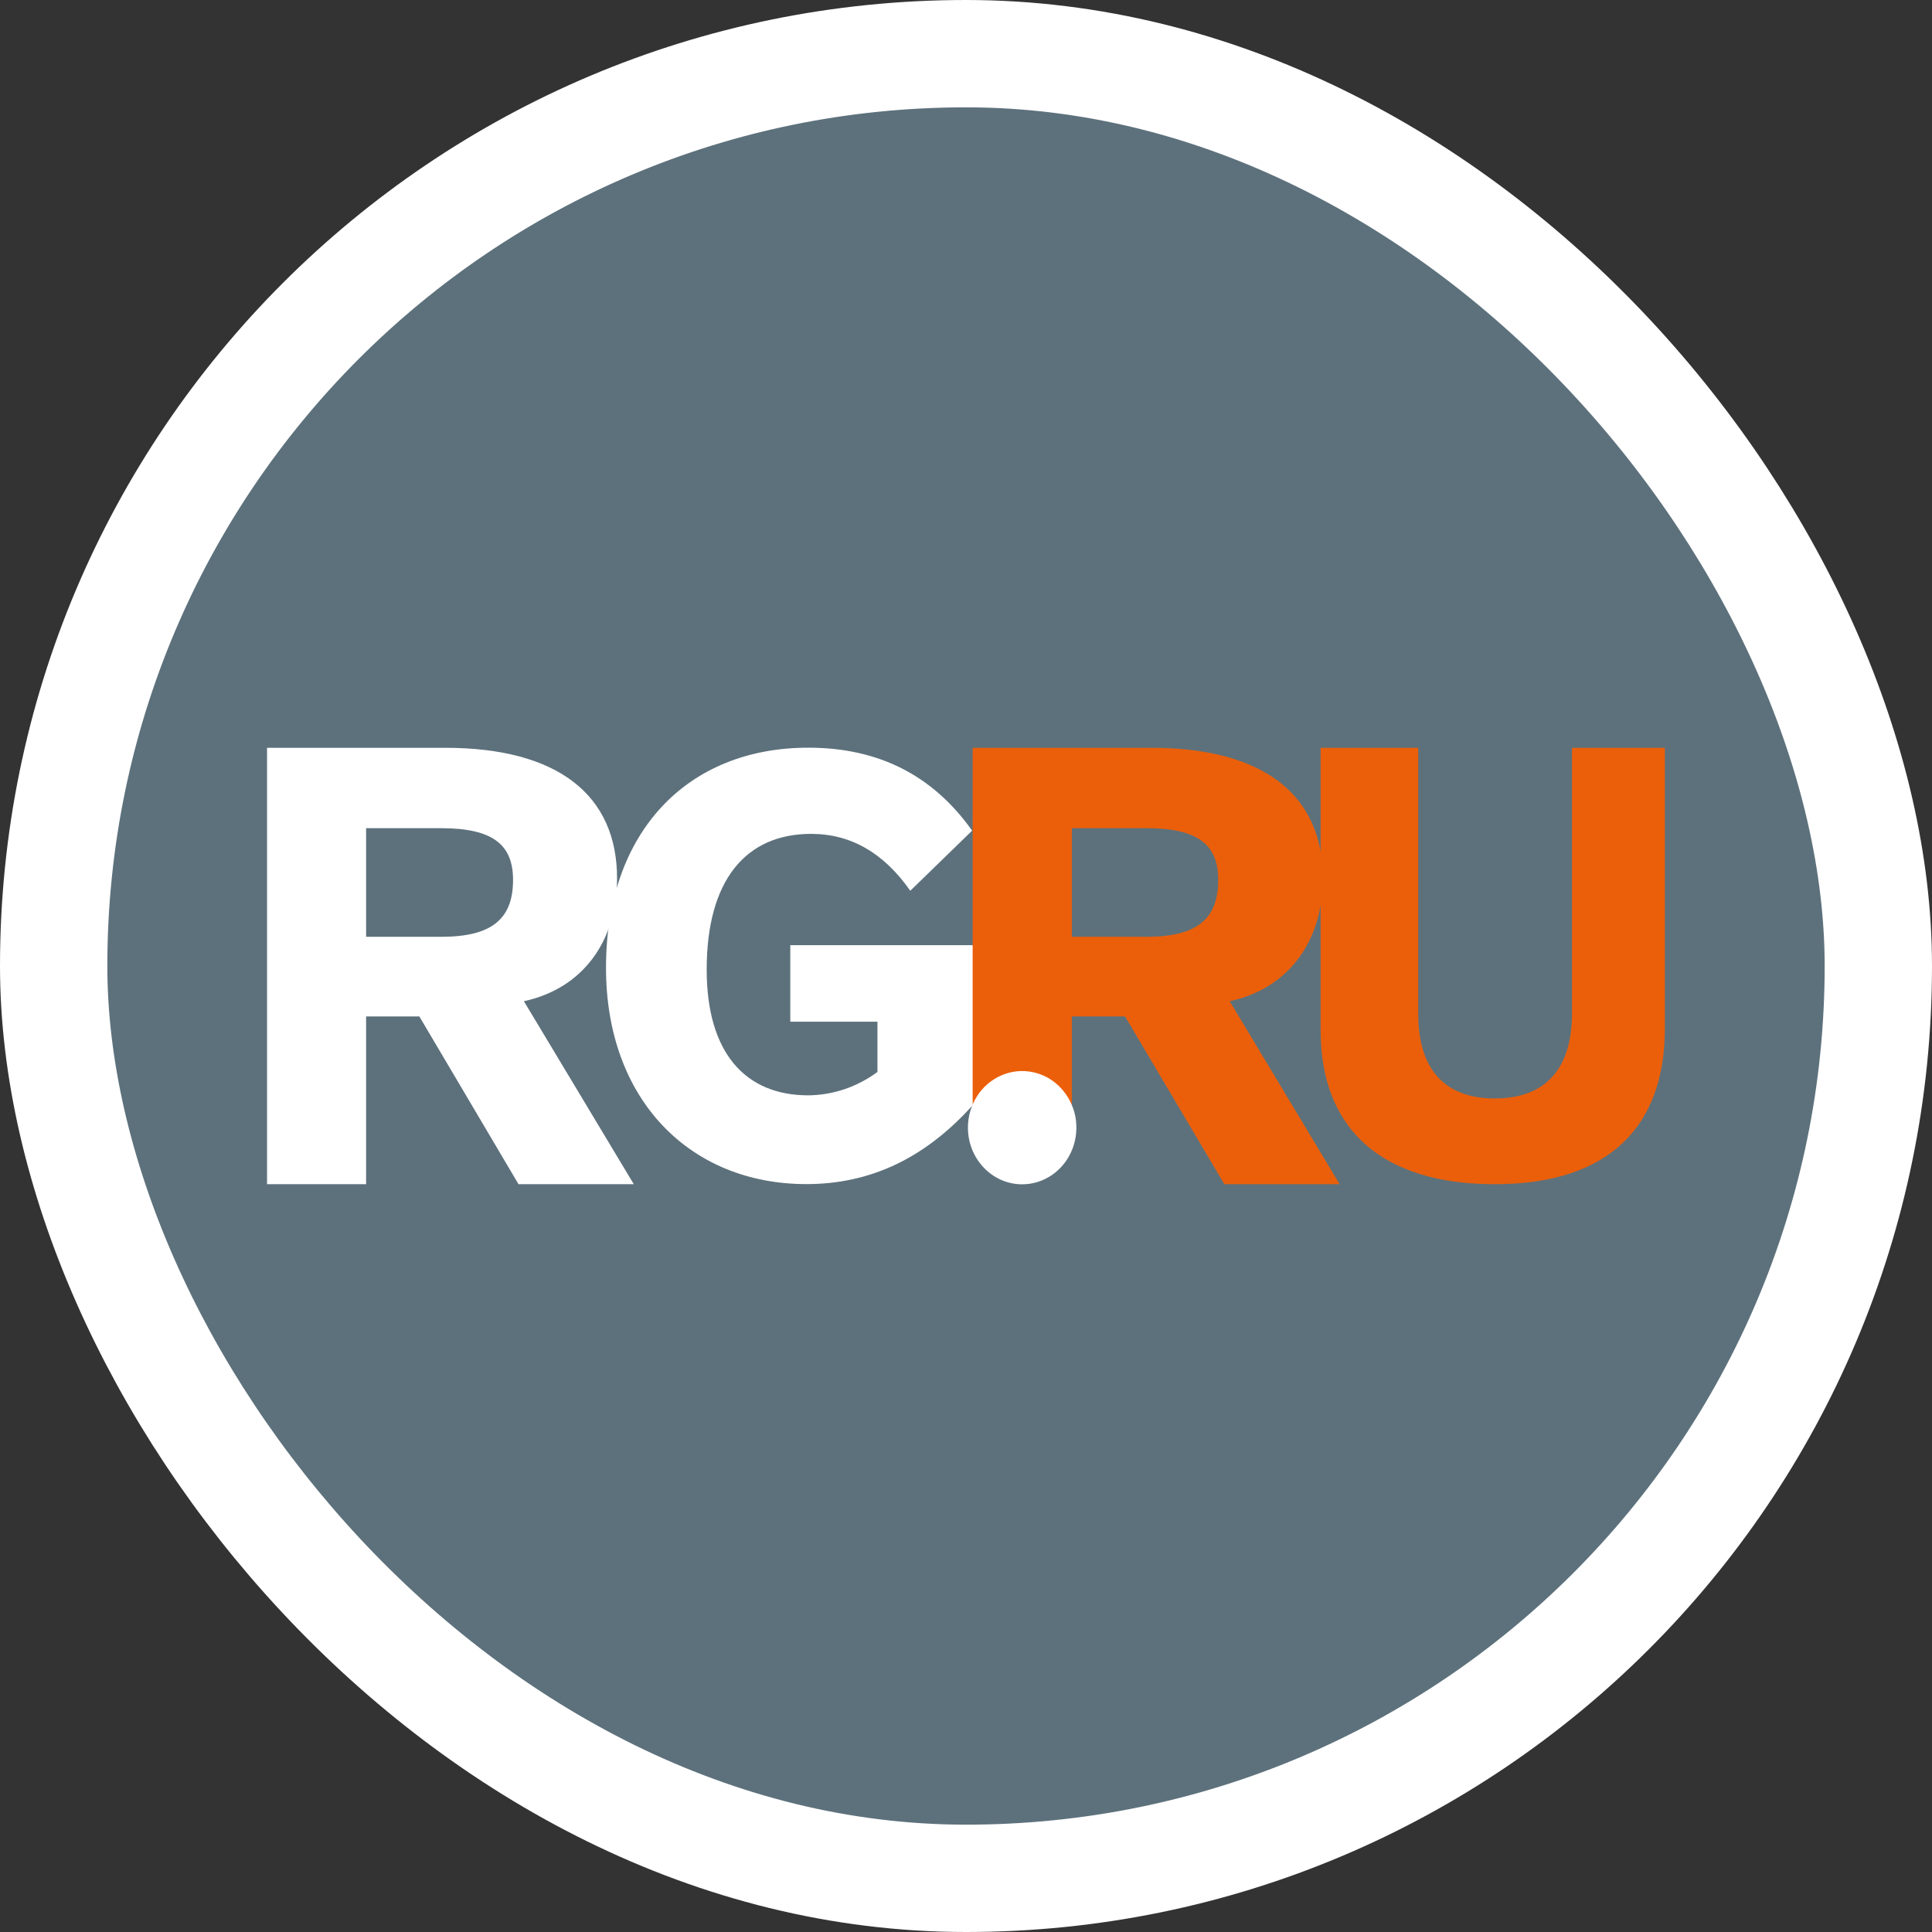
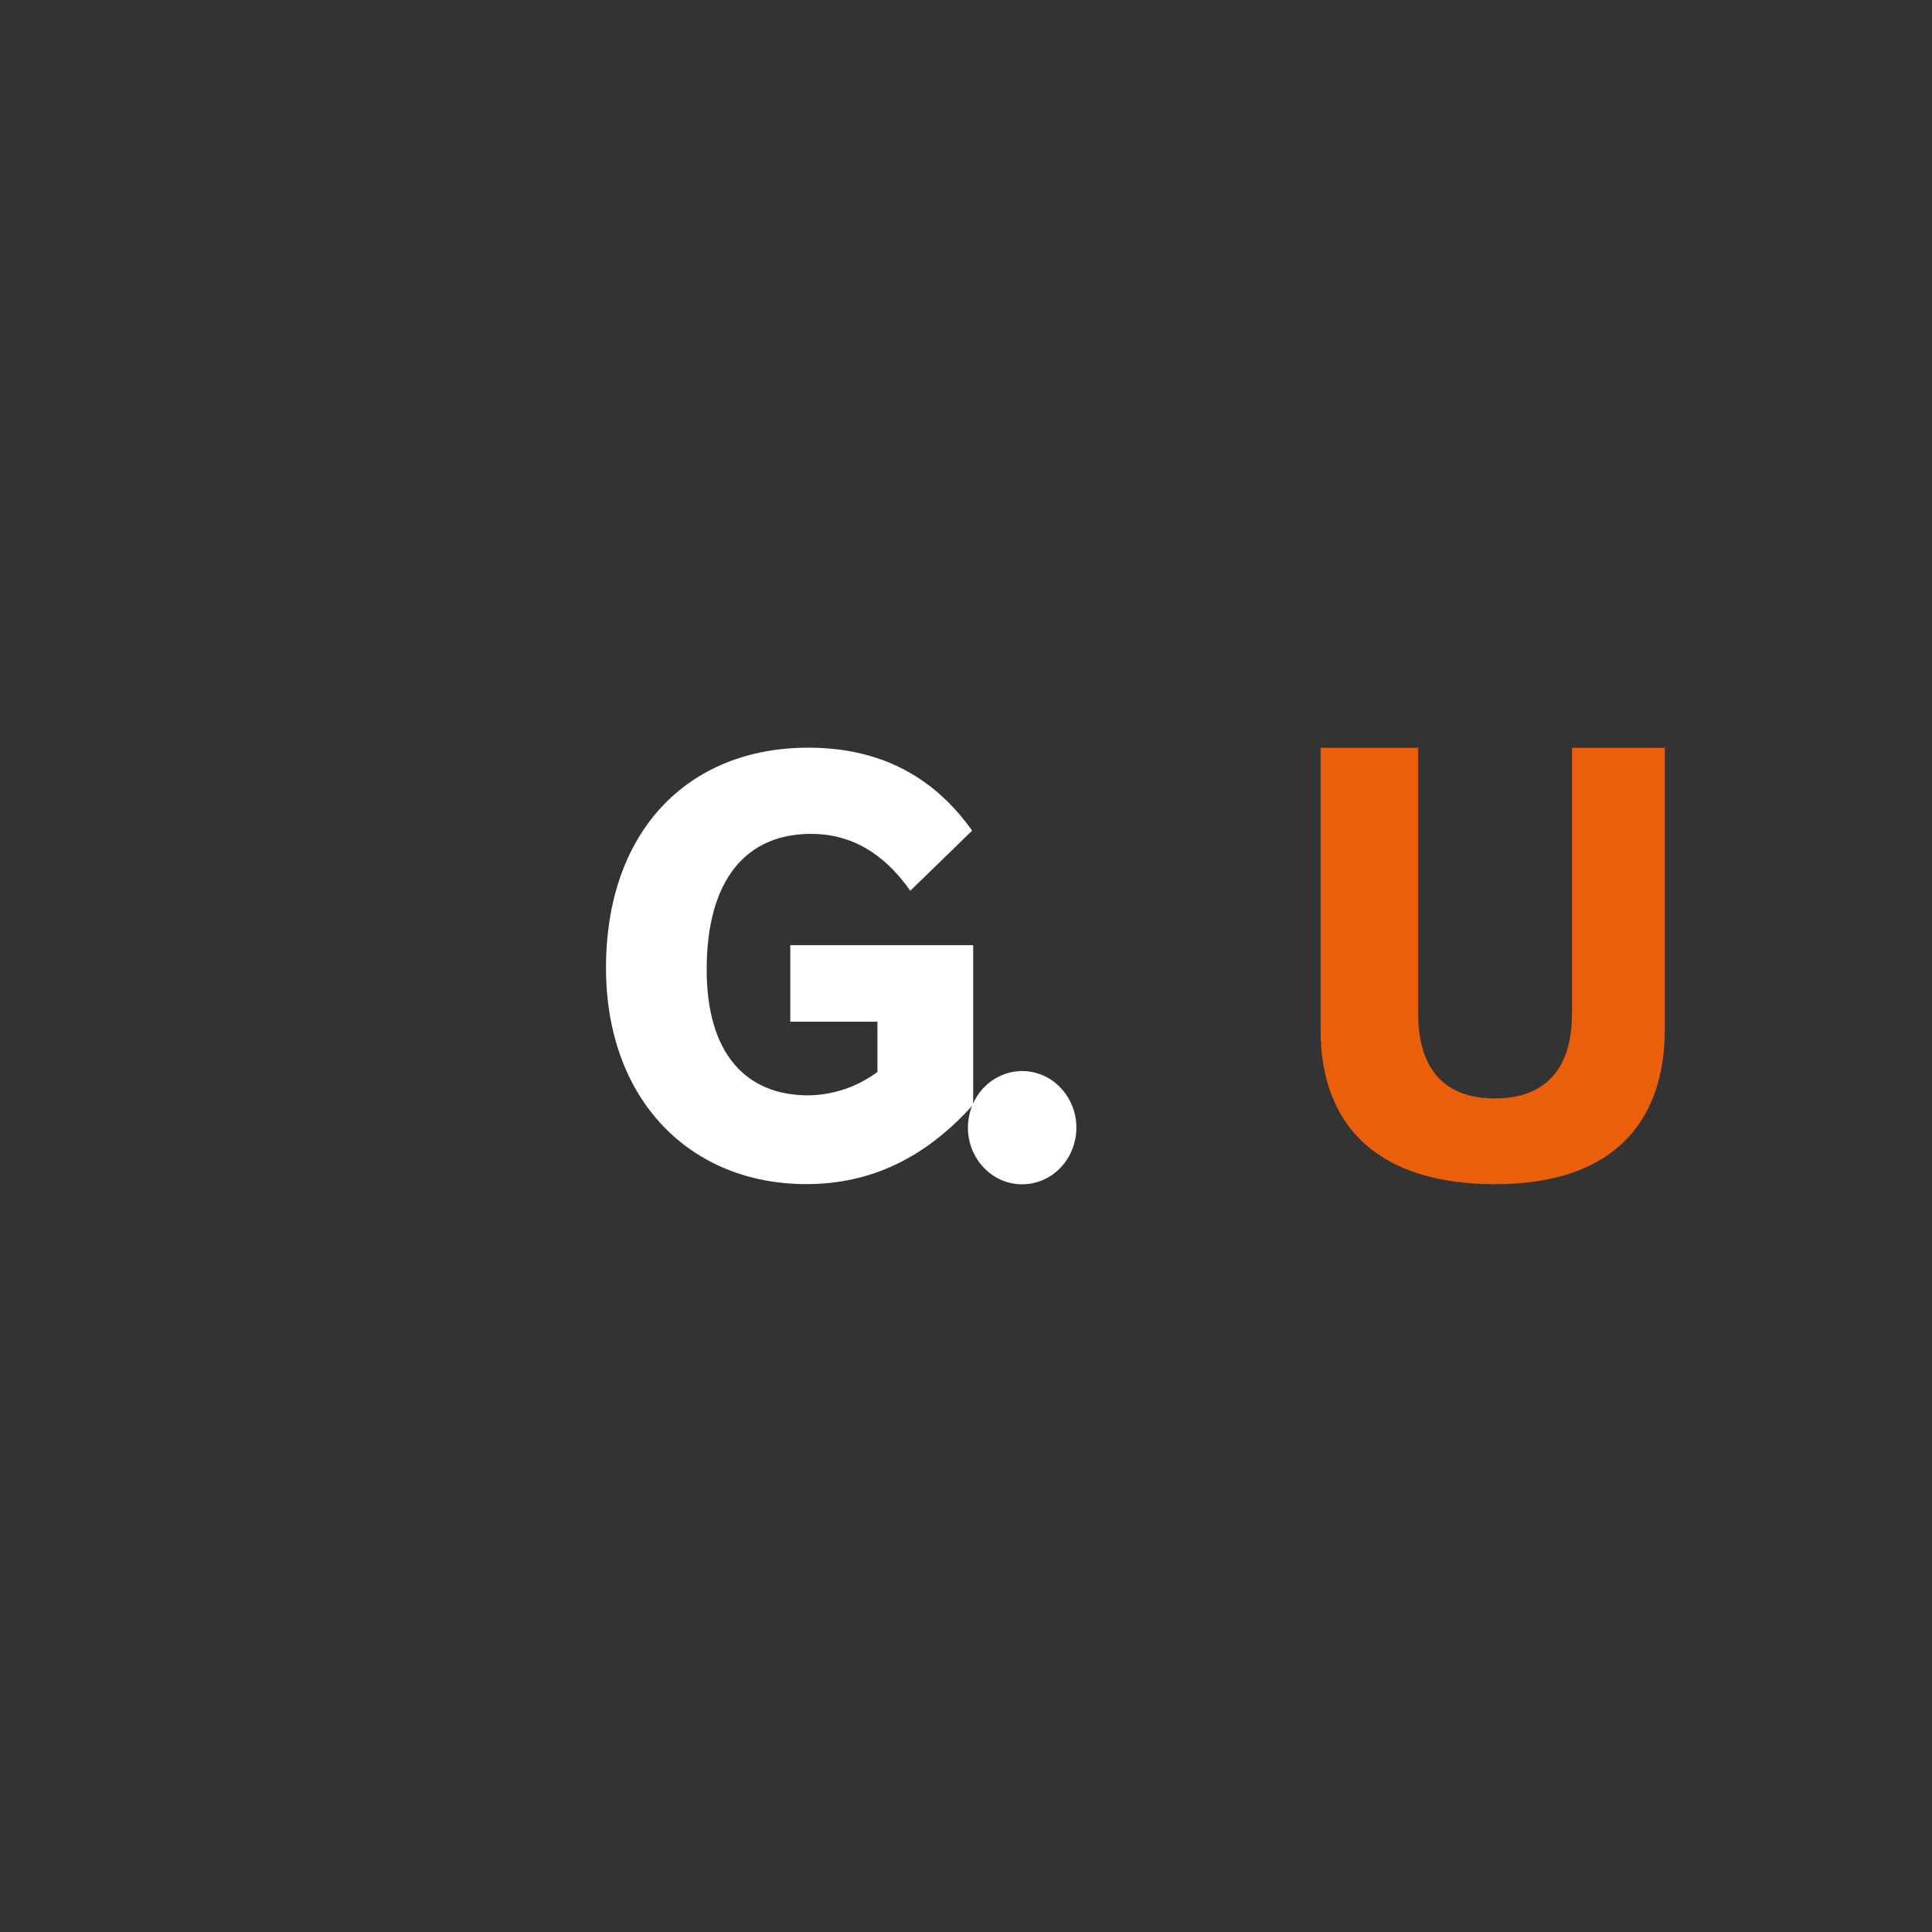
<svg xmlns="http://www.w3.org/2000/svg" width="18" height="18" viewBox="0 0 18 18" fill="none">
  <rect x="0" y="0" width="18" height="18" fill="#333333" stroke="none" />
-   <rect x="0.5" y="0.5" width="17" height="17" rx="8.5" fill="#5D717C" />
-   <path d="M2.488 6.967V11.033H3.411V9.47H3.907L4.831 11.033H5.905L4.881 9.328C5.443 9.206 5.749 8.754 5.749 8.184C5.749 7.412 5.204 6.967 4.146 6.967H2.488ZM3.411 7.716H4.111C4.596 7.716 4.78 7.873 4.78 8.198C4.78 8.564 4.579 8.728 4.111 8.728H3.411V7.716Z" fill="white" />
  <path d="M9.057 7.739C8.687 7.217 8.177 6.966 7.531 6.966C6.403 6.966 5.646 7.751 5.646 9.016C5.646 10.253 6.435 11.032 7.512 11.032C8.108 11.032 8.618 10.793 9.067 10.292V8.806H7.363V9.519H8.175V9.987C7.986 10.127 7.761 10.203 7.53 10.205C6.944 10.205 6.584 9.809 6.584 9.034C6.584 8.198 6.95 7.769 7.557 7.769C7.928 7.769 8.234 7.947 8.481 8.299L9.057 7.739Z" fill="white" />
-   <path d="M9.062 6.967V10.707H9.986V9.47H10.482L11.407 11.033H12.481L11.457 9.328C12.019 9.206 12.325 8.754 12.325 8.184C12.325 7.412 11.78 6.967 10.723 6.967H9.062ZM9.986 7.716H10.681C11.166 7.716 11.35 7.873 11.35 8.198C11.35 8.564 11.15 8.728 10.681 8.728H9.986V7.716Z" fill="#EB5F0A" />
  <path d="M12.304 6.967V9.6C12.304 10.51 12.863 11.033 13.927 11.033C14.992 11.033 15.511 10.493 15.511 9.583V6.967H14.646V9.444C14.646 9.931 14.421 10.234 13.927 10.234C13.434 10.234 13.213 9.933 13.213 9.444V6.967H12.304Z" fill="#EB5F0A" />
  <path d="M9.523 11.034C9.623 11.034 9.721 11.003 9.804 10.945C9.887 10.887 9.952 10.805 9.99 10.708C10.028 10.612 10.038 10.506 10.019 10.403C9.999 10.301 9.951 10.207 9.88 10.133C9.81 10.059 9.72 10.009 9.622 9.989C9.524 9.968 9.422 9.979 9.33 10.019C9.237 10.059 9.158 10.126 9.103 10.213C9.047 10.3 9.018 10.402 9.018 10.506C9.018 10.646 9.071 10.78 9.166 10.879C9.26 10.978 9.389 11.034 9.523 11.034Z" fill="white" />
-   <rect x="0.5" y="0.5" width="17" height="17" rx="8.5" stroke="white" />
</svg>